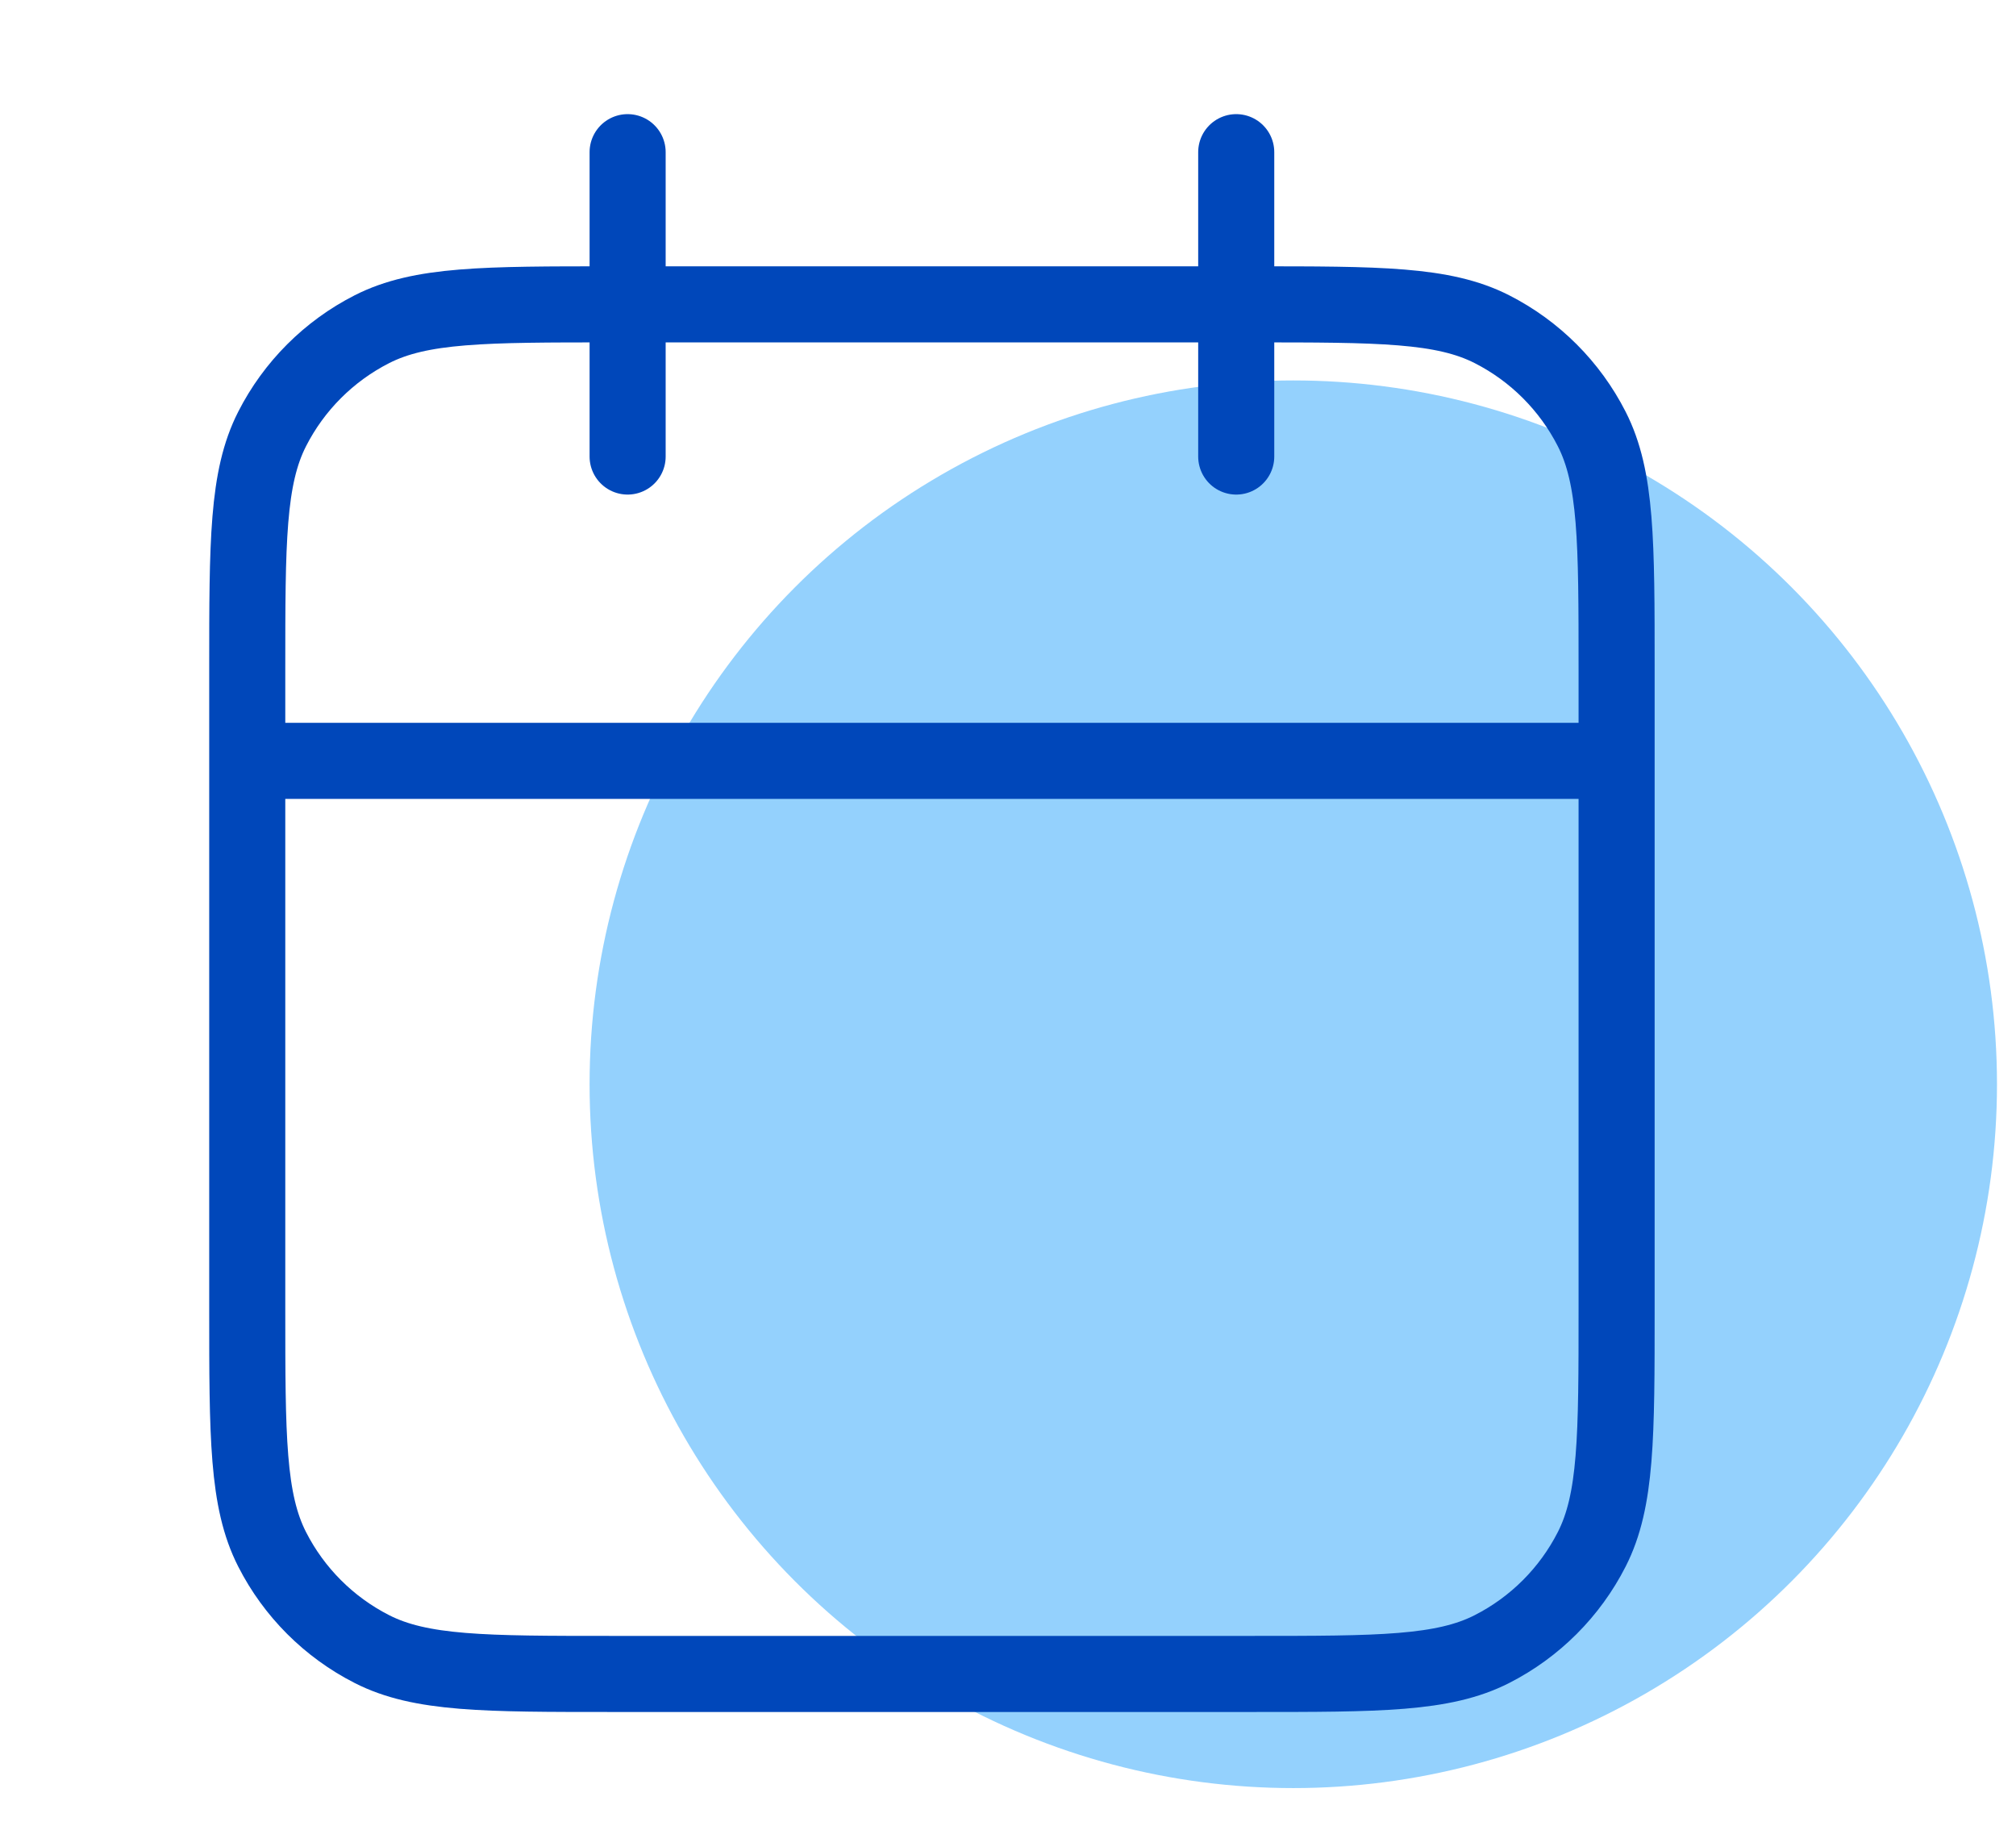
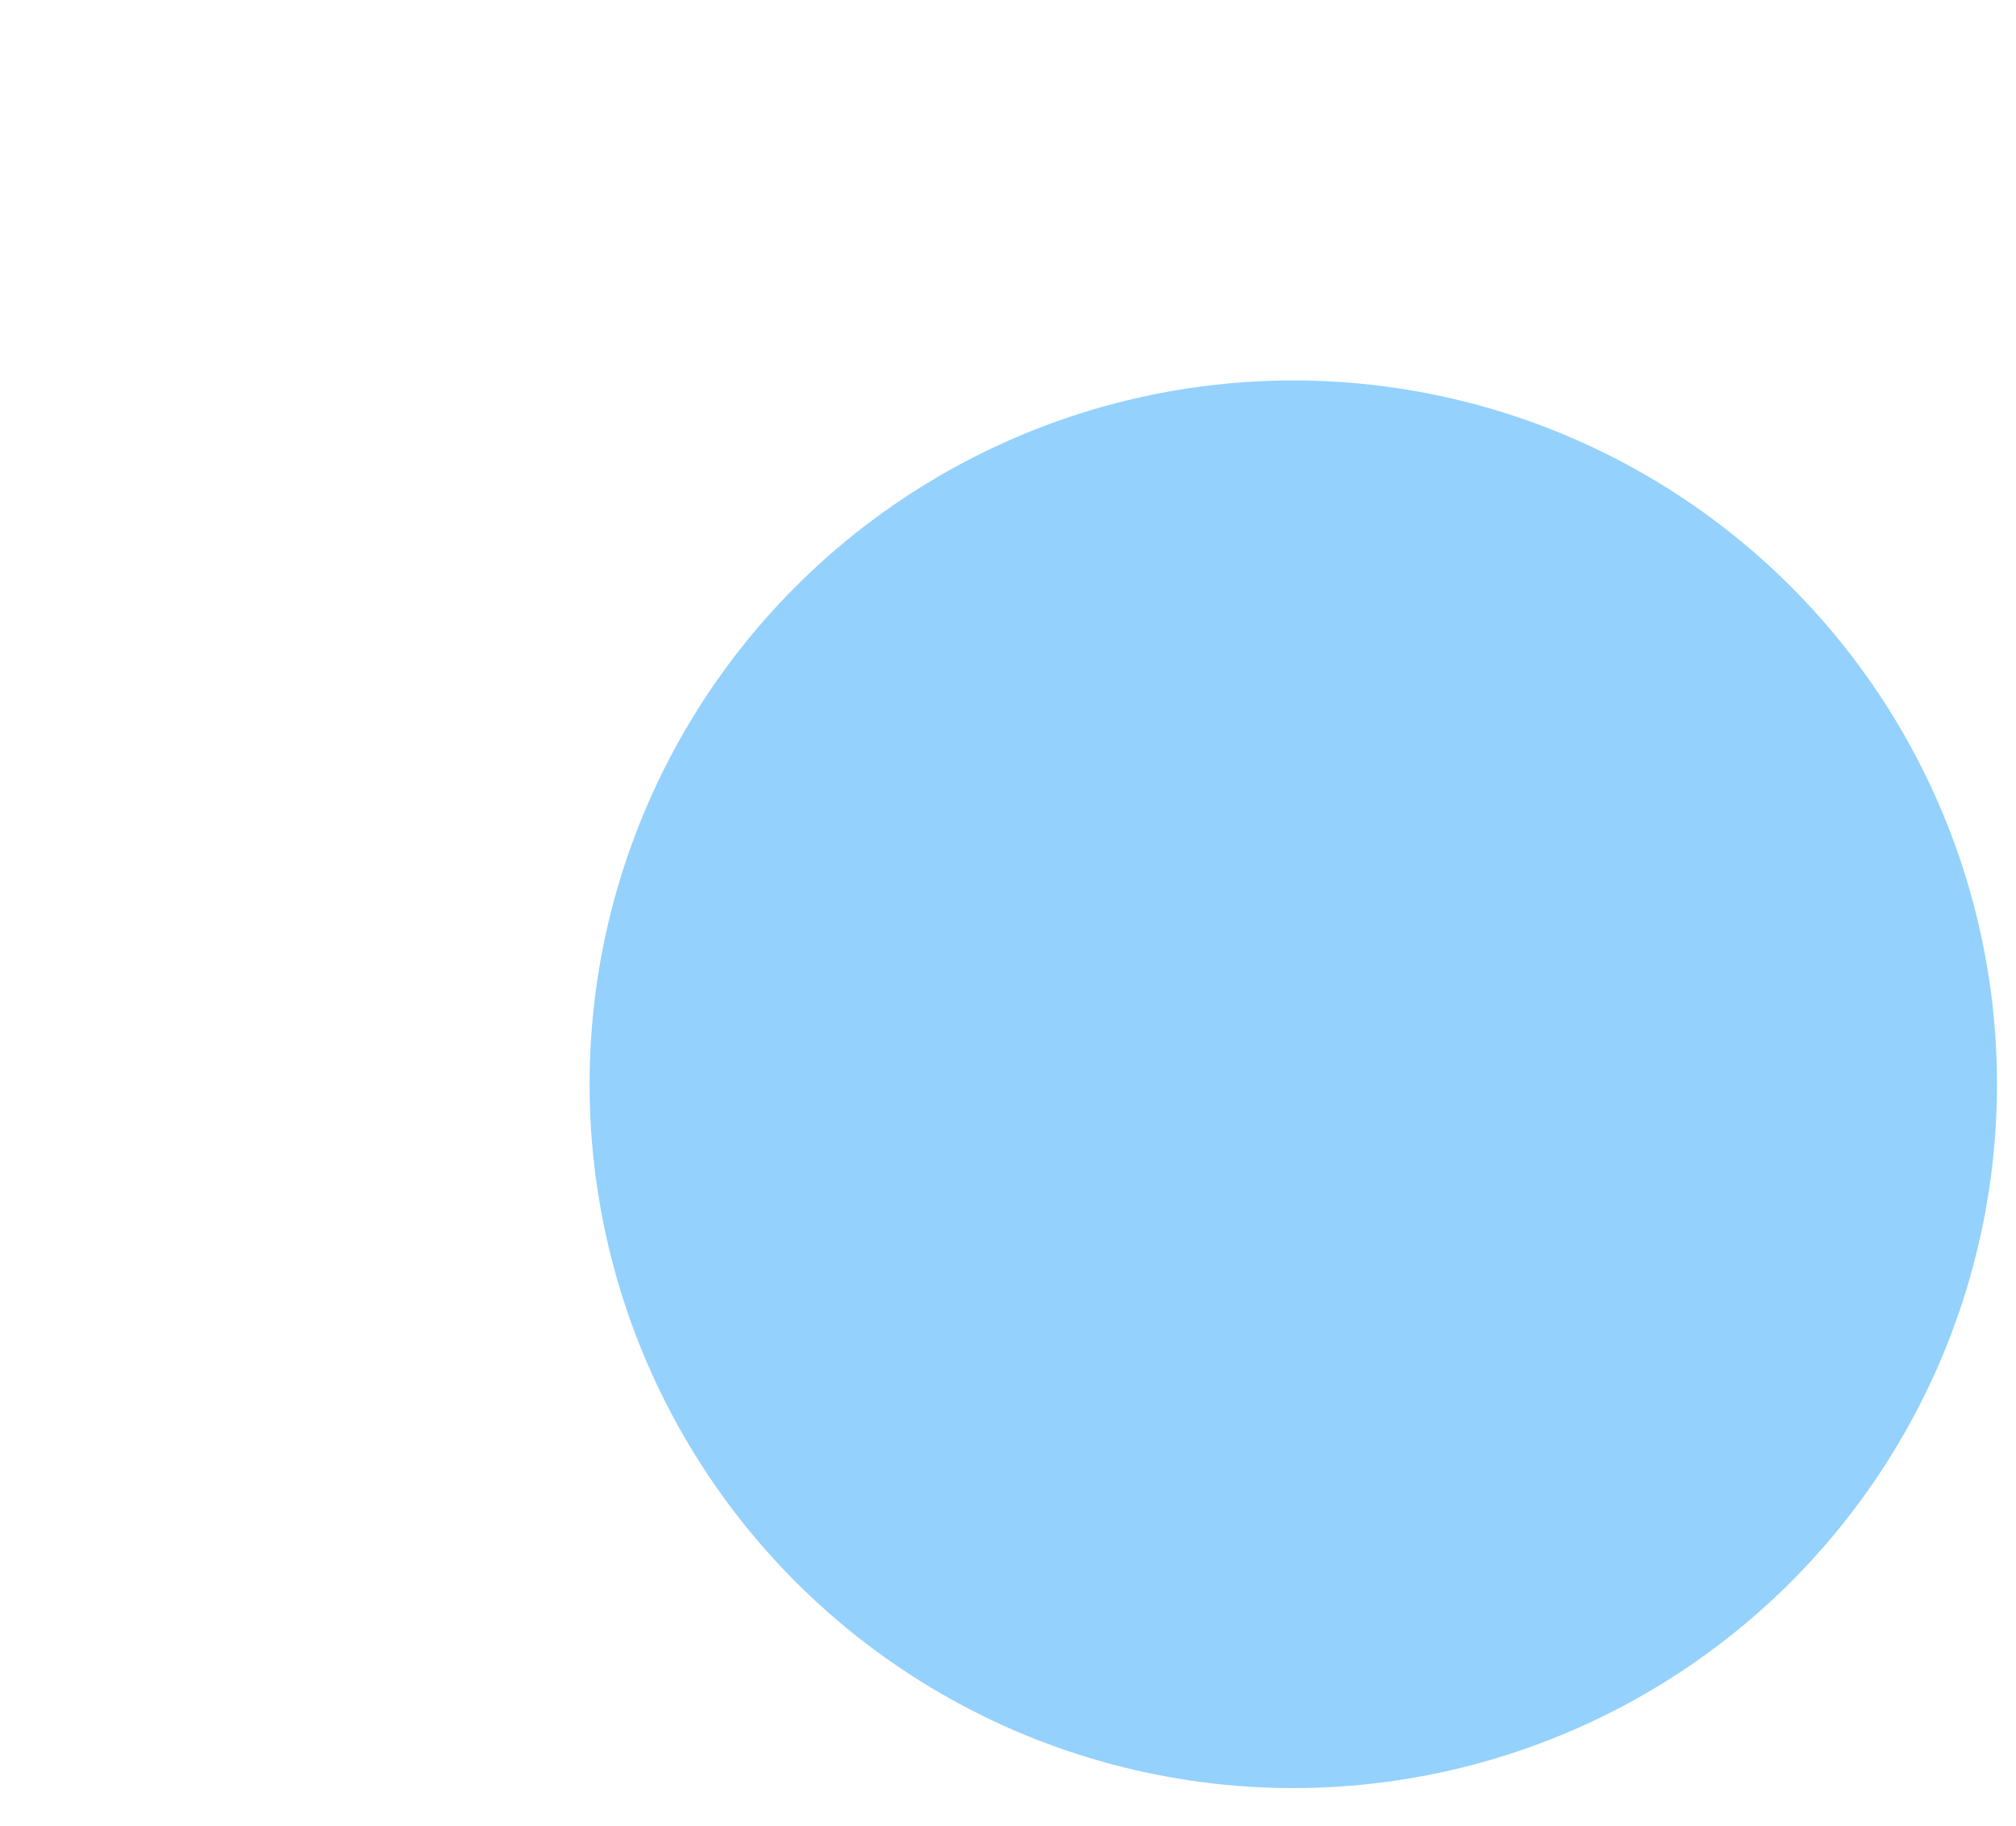
<svg xmlns="http://www.w3.org/2000/svg" width="53" height="48" viewBox="0 0 53 48" fill="none">
  <circle cx="34" cy="28.5" r="18.5" fill="#94D1FD" />
-   <path d="M42.5 20H6.5M32.5 4V12M16.5 4V12M16.1 44H32.9C36.26 44 37.941 44 39.224 43.346C40.353 42.771 41.271 41.853 41.846 40.724C42.5 39.441 42.5 37.76 42.5 34.4V17.6C42.5 14.24 42.5 12.559 41.846 11.276C41.271 10.147 40.353 9.229 39.224 8.654C37.941 8 36.26 8 32.9 8H16.1C12.74 8 11.059 8 9.776 8.654C8.647 9.229 7.729 10.147 7.154 11.276C6.5 12.559 6.5 14.24 6.5 17.6V34.4C6.5 37.76 6.5 39.441 7.154 40.724C7.729 41.853 8.647 42.771 9.776 43.346C11.059 44 12.74 44 16.1 44Z" stroke="#0047BA" stroke-width="2" stroke-linecap="round" stroke-linejoin="round" />
</svg>